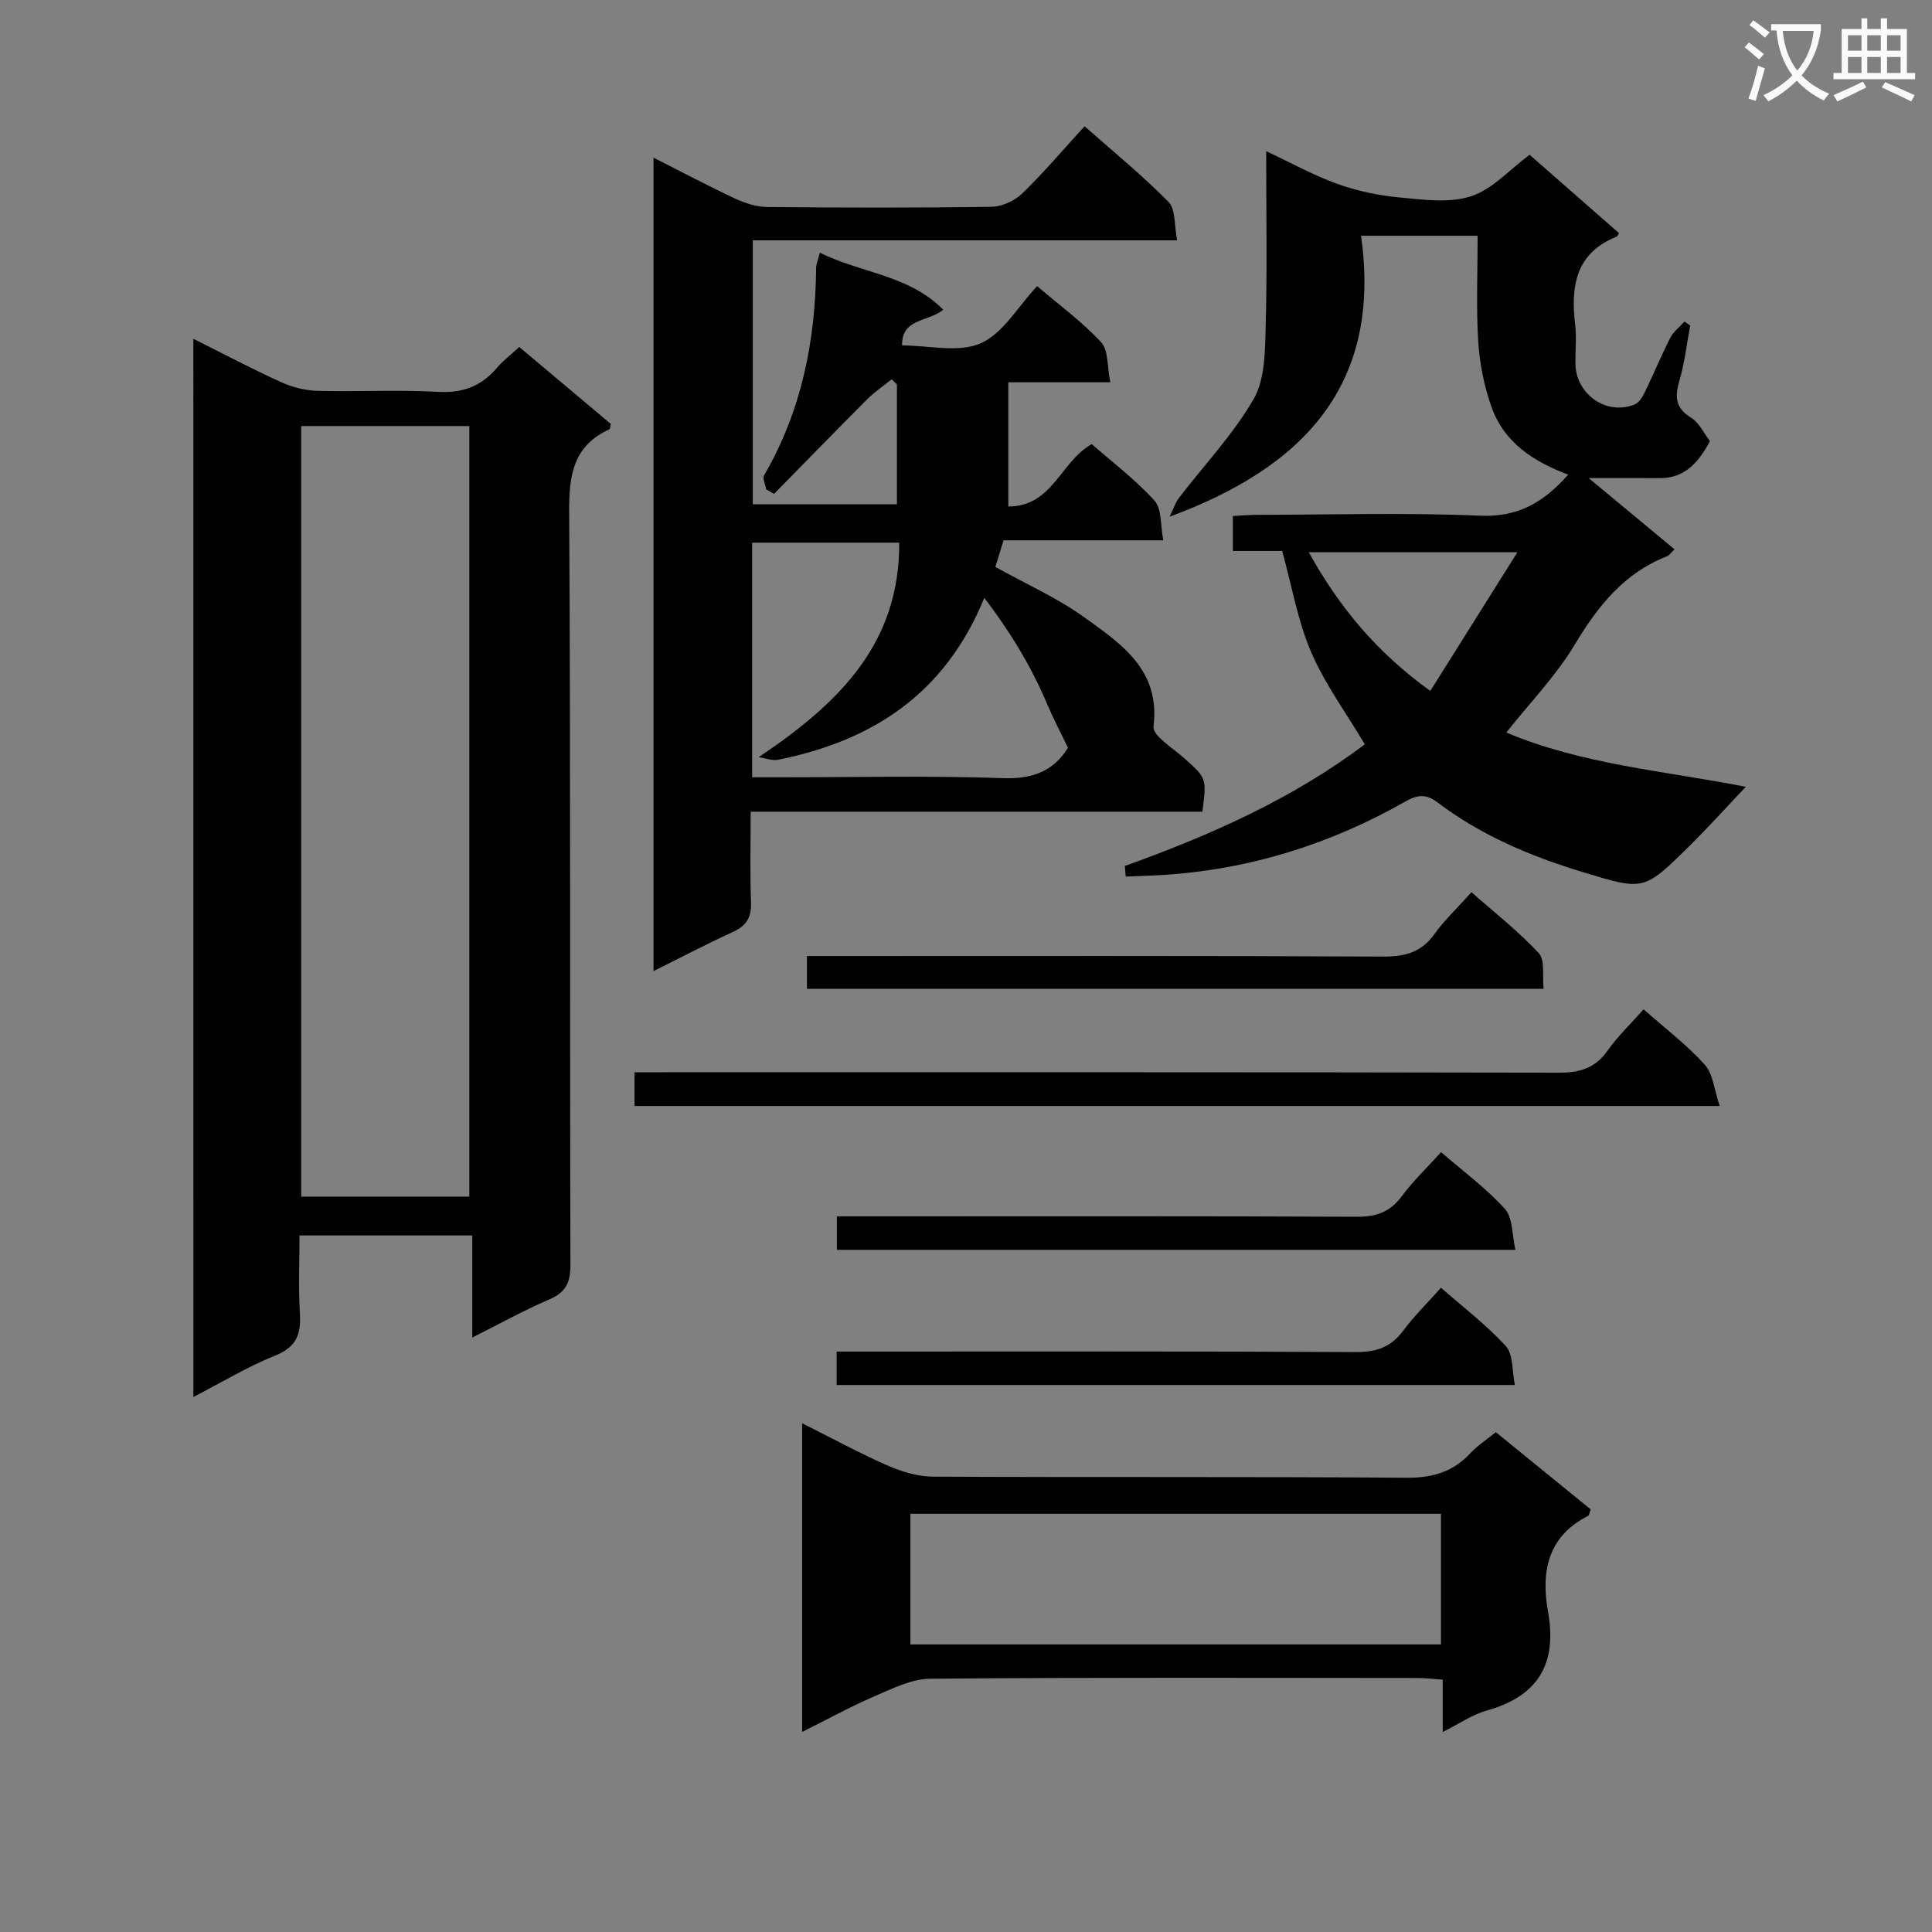
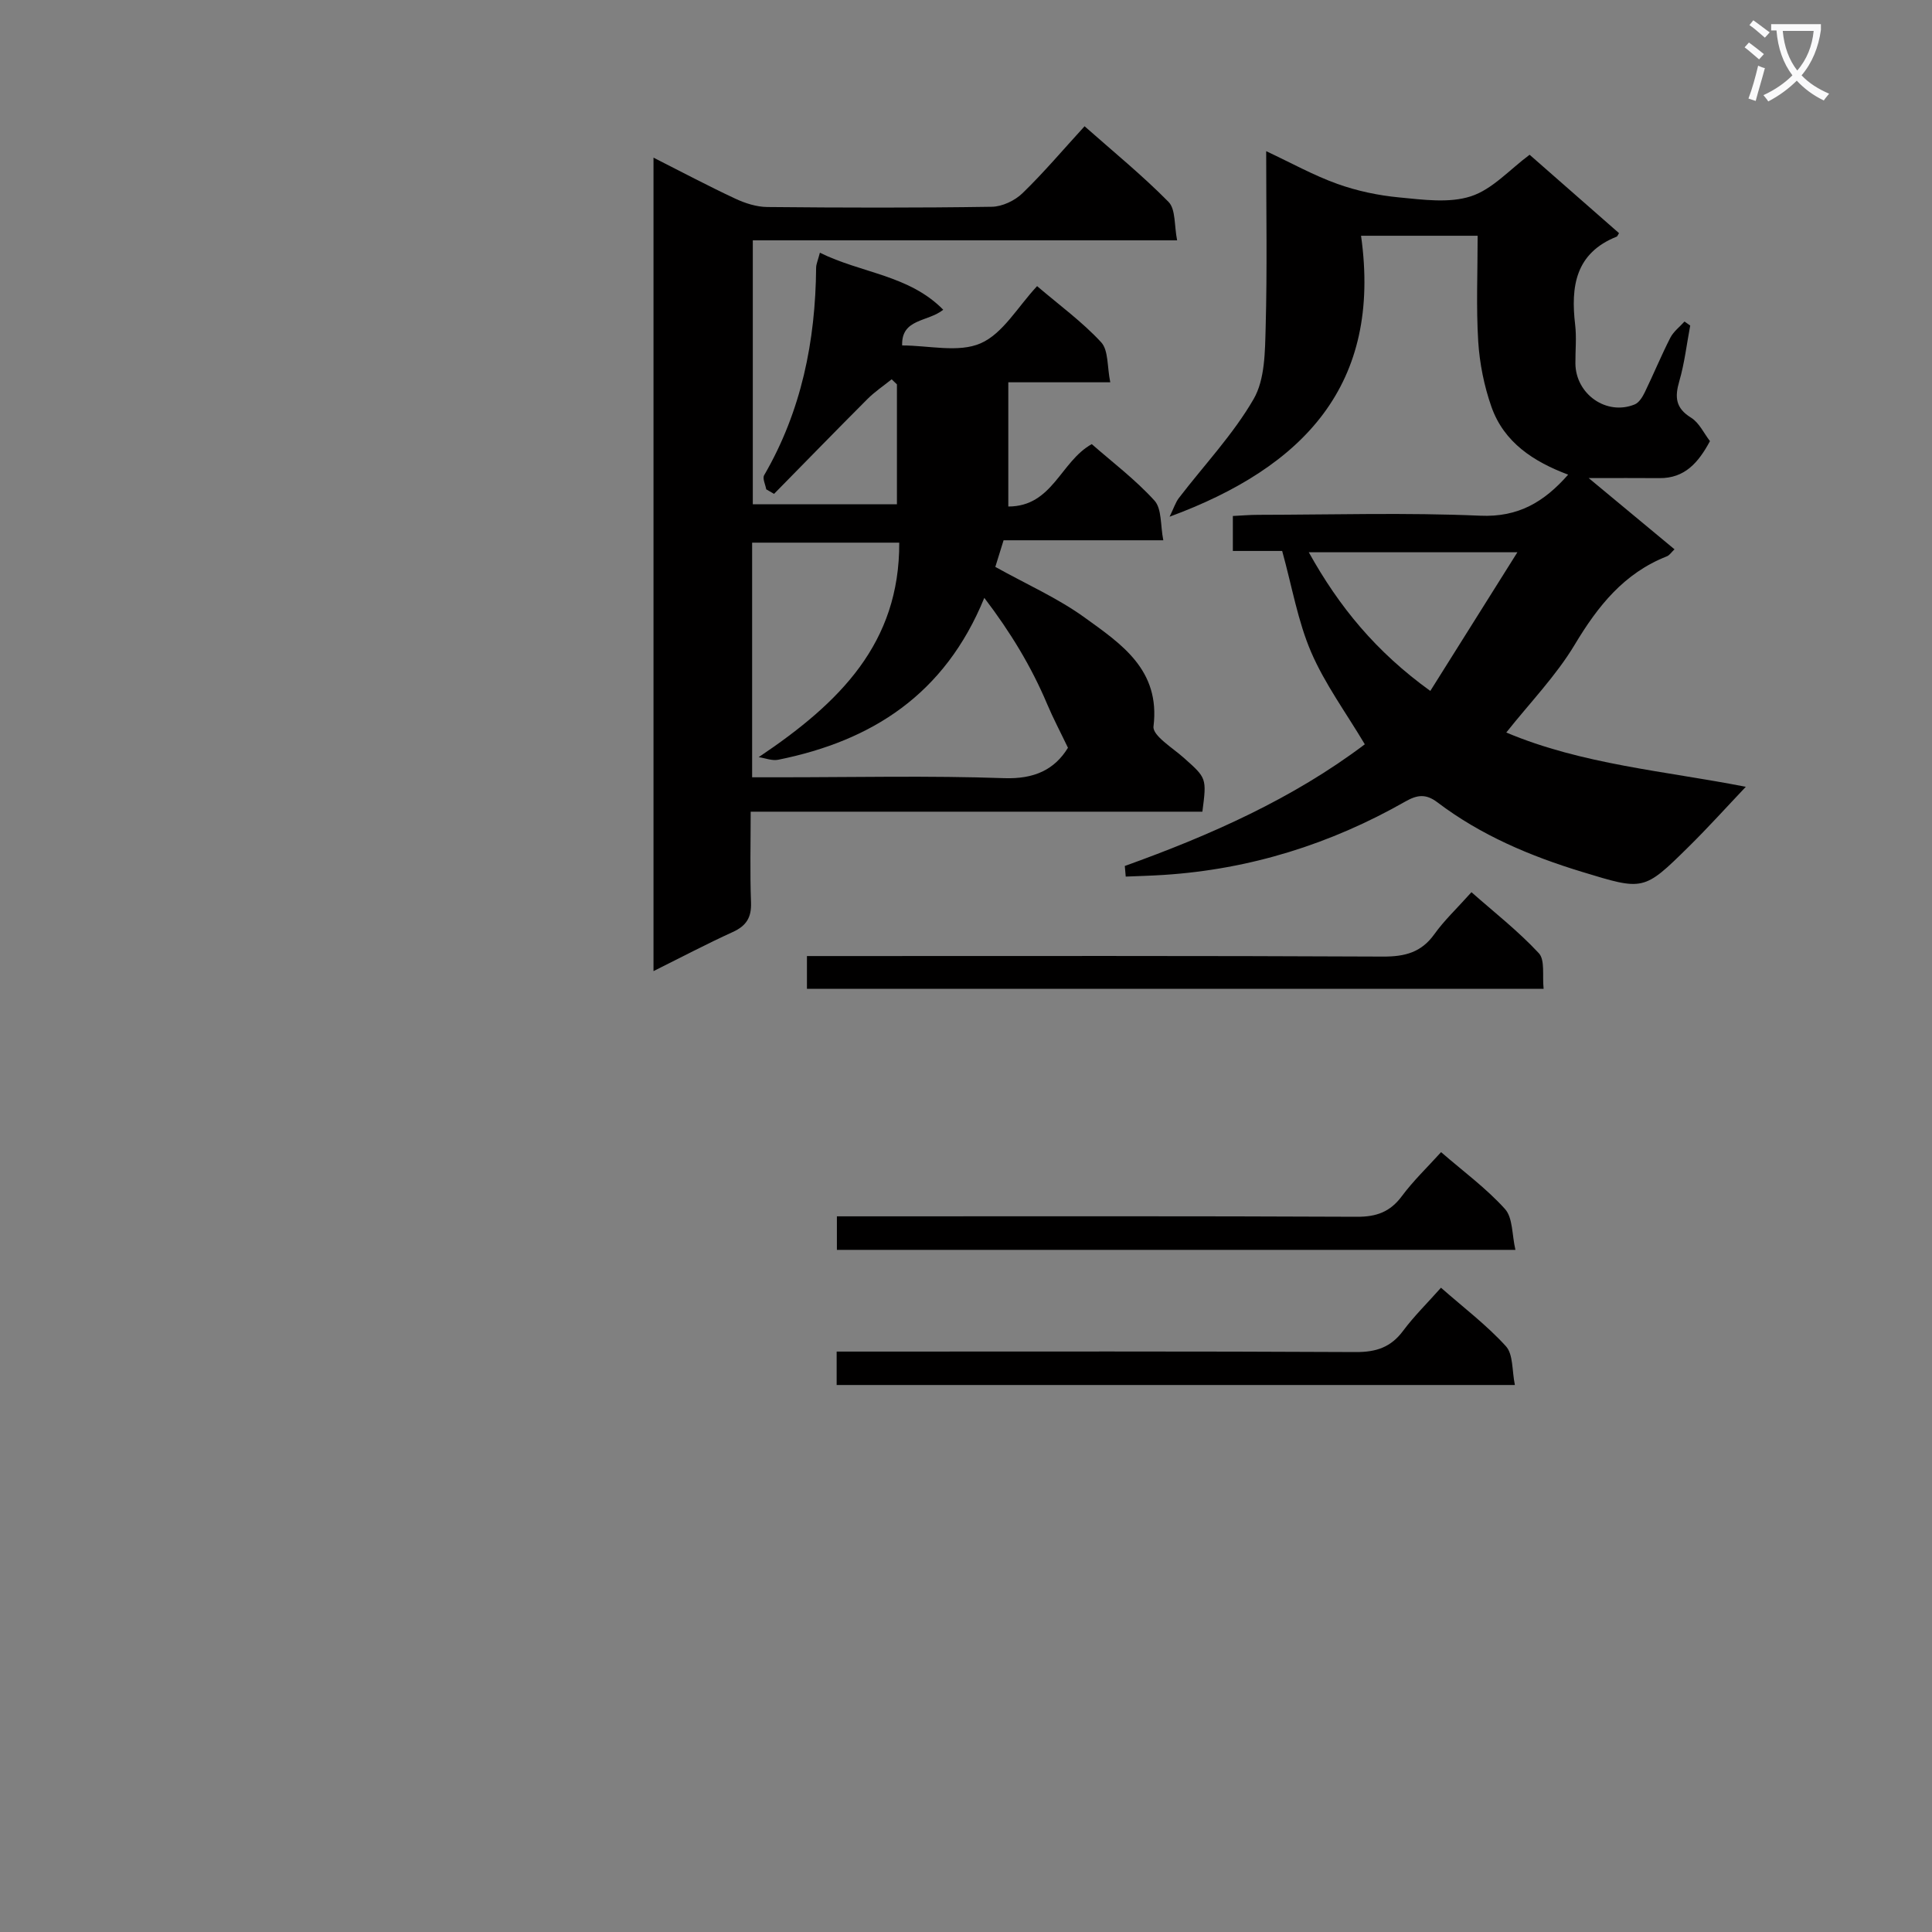
<svg xmlns="http://www.w3.org/2000/svg" enable-background="new 0 0 400 400" viewBox="0 0 400 400">
  <rect x="0" y="0" width="400" height="400" fill="#808080" stroke="none" />
  <path d="m362.1 8.8c1.1.8 2.1 1.6 3.1 2.4l-1 1.1c-1.3-1.1-2.3-2-3-2.5zm1.9 4.8c.5.2.9.4 1.4.5-.6 2.3-1.3 4.5-1.9 6.8l-1.5-.5c.8-2.1 1.4-4.3 2-6.8zm-1-9.4c1.3.9 2.4 1.8 3.4 2.5l-1 1.1c-1.4-1.2-2.4-2.1-3.2-2.6zm3.7 2.2v-1.4h10.3v1.2c-.5 3.6-1.8 6.8-4 9.4 1.5 1.6 3.4 2.8 5.7 3.8-.3.4-.7.8-1.1 1.4-2.3-1.1-4.1-2.5-5.6-4.1-1.6 1.6-3.6 3.1-5.9 4.3-.3-.5-.7-.9-1-1.3 2.4-1.1 4.4-2.5 6-4.1-1.9-2.5-3-5.6-3.3-9.3h-1.1zm8.8 0h-6.4c.3 3.3 1.3 6 3 8.2 2-2.3 3.1-5.1 3.4-8.2z" fill="#fafafb" />
-   <path d="m385.3 3.8h1.3v2.2h2.8v-2.2h1.3v2.2h4.1v9.1h1.7v1.3h-16.9v-1.3h1.7v-9.1h4.1v-2.2zm.4 13.1.7 1.2c-1.8.9-3.8 1.9-6 2.9-.2-.4-.5-.8-.8-1.3 2.3-1 4.3-1.9 6.1-2.8zm-3.1-6.4h2.8v-3.2h-2.8zm0 4.6h2.8v-3.3h-2.8zm4-4.6h2.8v-3.2h-2.8zm0 4.6h2.8v-3.3h-2.8zm3.7 1.9c2.1.9 4.1 1.8 6.1 2.7l-.7 1.3c-2.2-1.1-4.2-2-6.1-2.9zm3.2-9.7h-2.8v3.2h2.8zm-2.8 7.8h2.8v-3.3h-2.8z" fill="#fafafb" />
  <g fill="#010000">
-     <path d="m40.03 70.14c6.26 3.13 12.11 6.22 18.12 8.96 2.33 1.06 5.02 1.75 7.57 1.82 8.32.22 16.68-.26 24.98.21 5.15.29 8.97-1.19 12.21-5 1.28-1.5 2.9-2.73 4.6-4.29 6.4 5.38 12.73 10.7 18.96 15.94-.16.58-.16 1.03-.33 1.11-7.44 3.42-8.35 9.45-8.3 17.01.31 51.98.12 103.96.26 155.94.01 3.67-.92 5.71-4.35 7.18-5.16 2.21-10.09 4.95-15.97 7.9 0-7.42 0-14.1 0-21.13-12.24 0-23.78 0-35.77 0 0 5.51-.25 10.83.08 16.1.27 4.29-.68 7-5.12 8.77-5.65 2.25-10.91 5.47-16.93 8.57-.01-73.21-.01-145.82-.01-219.09zm22.33 18.07v159.54h34.81c0-53.3 0-106.35 0-159.54-11.72 0-23.03 0-34.81 0z" />
    <path d="m185.7 104.4c0-8.56 0-16.69 0-24.82-.36-.35-.73-.7-1.09-1.05-1.68 1.35-3.5 2.57-5.02 4.09-6.49 6.5-12.89 13.08-19.33 19.63-.54-.31-1.08-.63-1.62-.94-.17-.99-.82-2.25-.43-2.92 7.72-13.3 10.63-27.77 10.76-42.96.01-.76.37-1.52.78-3.11 8.6 4.26 18.47 4.61 25.54 11.81-3.2 2.57-8.7 1.79-8.51 7.39 5.54 0 11.67 1.56 16.25-.44 4.6-2 7.67-7.54 11.69-11.84 4.61 3.94 9.35 7.39 13.26 11.62 1.54 1.66 1.22 5.04 1.89 8.29-7.58 0-14.17 0-21.11 0v25.72c9.19-.01 10.78-9.31 17.28-12.92 4.21 3.7 9.01 7.32 12.98 11.69 1.55 1.71 1.21 5.12 1.83 8.22-11.52 0-22.14 0-33.07 0-.68 2.19-1.29 4.15-1.71 5.51 6.51 3.63 12.93 6.46 18.49 10.48 7.55 5.46 15.71 10.81 14.26 22.55-.23 1.9 3.99 4.45 6.31 6.53 4.68 4.18 4.72 4.13 3.81 11.12-30.86 0-61.8 0-93.52 0 0 6.56-.16 12.68.07 18.78.12 3.12-.97 4.86-3.79 6.14-5.4 2.46-10.66 5.23-16.4 8.09 0-56.24 0-111.96 0-168.42 5.82 2.94 11.32 5.87 16.96 8.5 2.03.95 4.38 1.7 6.59 1.72 15.5.15 31 .19 46.49-.05 2.16-.03 4.77-1.27 6.35-2.8 4.41-4.27 8.39-8.99 12.86-13.87 5.92 5.24 11.96 10.16 17.39 15.67 1.49 1.52 1.15 4.84 1.77 7.95-29.63 0-58.53 0-87.85 0v54.64zm-28.62 52.36c16.83-11.29 29.18-23.59 29.1-44.41-10.28 0-20.31 0-30.46 0v48.58h5.69c15.49 0 31-.36 46.47.18 6.27.22 10.45-1.76 13.23-6.29-1.55-3.24-3.06-6.09-4.31-9.05-3.27-7.75-7.55-14.82-13.01-21.99-8.18 20.02-23.28 29.61-42.68 33.52-1.25.25-2.68-.34-4.03-.54z" />
    <path d="m232.88 179.29c17.72-6.36 34.79-13.94 49.69-25.19-3.91-6.57-8.27-12.49-11.11-19.08-2.76-6.41-3.94-13.5-6-20.95-2.73 0-6.33 0-10.21 0 0-2.52 0-4.6 0-7.24 1.72-.08 3.48-.24 5.23-.24 15.33-.02 30.68-.49 45.98.18 7.92.35 13.25-2.86 18.21-8.5-7.14-2.68-13.29-6.65-15.89-14.06-1.51-4.3-2.44-8.95-2.73-13.51-.44-7.13-.12-14.3-.12-21.89-7.96 0-15.65 0-24.14 0 4.34 30.83-11.81 47.9-39.64 58.17.89-1.82 1.24-2.99 1.94-3.89 5.21-6.8 11.21-13.12 15.46-20.47 2.36-4.08 2.35-9.83 2.49-14.84.33-11.96.11-23.93.11-36.48 5.13 2.4 9.77 4.99 14.7 6.76 4.09 1.47 8.48 2.4 12.81 2.81 4.95.47 10.36 1.24 14.88-.23 4.44-1.44 8.01-5.53 12.15-8.6 6.1 5.35 12.33 10.81 18.51 16.23-.29.45-.34.67-.47.72-8.56 3.41-9.55 10.31-8.61 18.26.31 2.63.03 5.33.05 7.99.05 6.38 6.46 10.88 12.28 8.49.9-.37 1.62-1.55 2.09-2.52 1.81-3.73 3.39-7.58 5.28-11.28.66-1.29 1.94-2.25 2.94-3.36.39.28.78.55 1.18.83-.73 3.85-1.17 7.78-2.26 11.52-.96 3.3-.79 5.57 2.44 7.56 1.69 1.05 2.67 3.25 3.91 4.85-2.39 4.44-5.21 7.71-10.45 7.66-4.46-.04-8.91-.01-14.66-.01 6.46 5.36 11.99 9.96 17.77 14.75-.68.64-1.05 1.25-1.58 1.45-8.88 3.49-14.29 10.3-19.08 18.29-3.88 6.47-9.28 12.02-14.17 18.19 15.75 6.64 32.89 7.96 49.59 11.24-4.02 4.24-7.82 8.46-11.86 12.44-9.32 9.2-9.33 9.04-22.08 5.16-10.73-3.27-20.93-7.58-29.9-14.38-2.39-1.81-4.17-1.58-6.62-.19-15.51 8.83-32.16 14.05-50.02 15.21-2.63.17-5.27.24-7.9.35-.05-.71-.12-1.45-.19-2.2zm81.28-64.95c-15.32 0-28.98 0-43.19 0 6.29 11.32 13.94 20.62 25.16 28.71 6.06-9.65 11.8-18.79 18.03-28.71z" />
-     <path d="m166.07 358.58c0-21.7 0-42.46 0-63.91 6.22 3.11 11.88 6.2 17.76 8.78 2.93 1.28 6.27 2.26 9.43 2.28 32.66.16 65.31-.02 97.97.22 5.41.04 9.64-1.23 13.27-5.15 1.44-1.56 3.29-2.73 5.2-4.28 6.69 5.44 13.22 10.75 19.63 15.97-.28.78-.31 1.25-.52 1.35-8.39 4.22-9.78 11.61-8.32 19.75 1.96 10.92-2.03 17.58-12.73 20.58-2.94.83-5.6 2.69-9.06 4.42 0-4 0-7.12 0-10.83-1.96-.14-3.54-.34-5.12-.35-33.66-.02-67.31-.14-100.97.15-3.9.03-7.9 2.07-11.64 3.67-4.93 2.13-9.65 4.74-14.9 7.35zm132.27-45.17c-36.95 0-73.5 0-109.85 0v27.05h109.85c0-9.14 0-17.92 0-27.05z" />
-     <path d="m340.29 208.97c4.61 4.08 9.04 7.43 12.68 11.48 1.71 1.9 1.93 5.16 3.07 8.53-75.57 0-149.93 0-224.67 0 0-2.05 0-4.26 0-6.98h5.93c61.8 0 123.6-.04 185.4.09 4.36.01 7.56-.91 10.14-4.58 2.08-2.96 4.76-5.5 7.45-8.54z" />
    <path d="m319.59 204.73c-51.13 0-101.7 0-152.52 0 0-2.17 0-4.11 0-6.79h5.76c37.83 0 75.65-.08 113.48.11 4.54.02 7.94-.84 10.66-4.64 2.02-2.83 4.6-5.25 7.68-8.69 4.66 4.12 9.66 8.02 13.93 12.61 1.34 1.41.71 4.66 1.01 7.4z" />
    <path d="m298.36 238.54c4.64 4.02 9.38 7.5 13.23 11.77 1.64 1.82 1.43 5.31 2.16 8.46-47.42 0-93.79 0-140.48 0 0-2.15 0-4.21 0-6.94h5.81c33.95 0 67.9-.07 101.85.09 4.05.02 6.88-1 9.31-4.27 2.36-3.18 5.26-5.95 8.12-9.11z" />
    <path d="m313.64 286.75c-47.3 0-93.72 0-140.42 0 0-2.22 0-4.28 0-6.92h5.99c33.83 0 67.66-.08 101.48.1 4.23.02 7.27-.98 9.81-4.4 2.27-3.05 5.02-5.74 7.84-8.92 4.67 4.11 9.46 7.73 13.43 12.1 1.55 1.68 1.25 5.05 1.87 8.04z" />
  </g>
</svg>